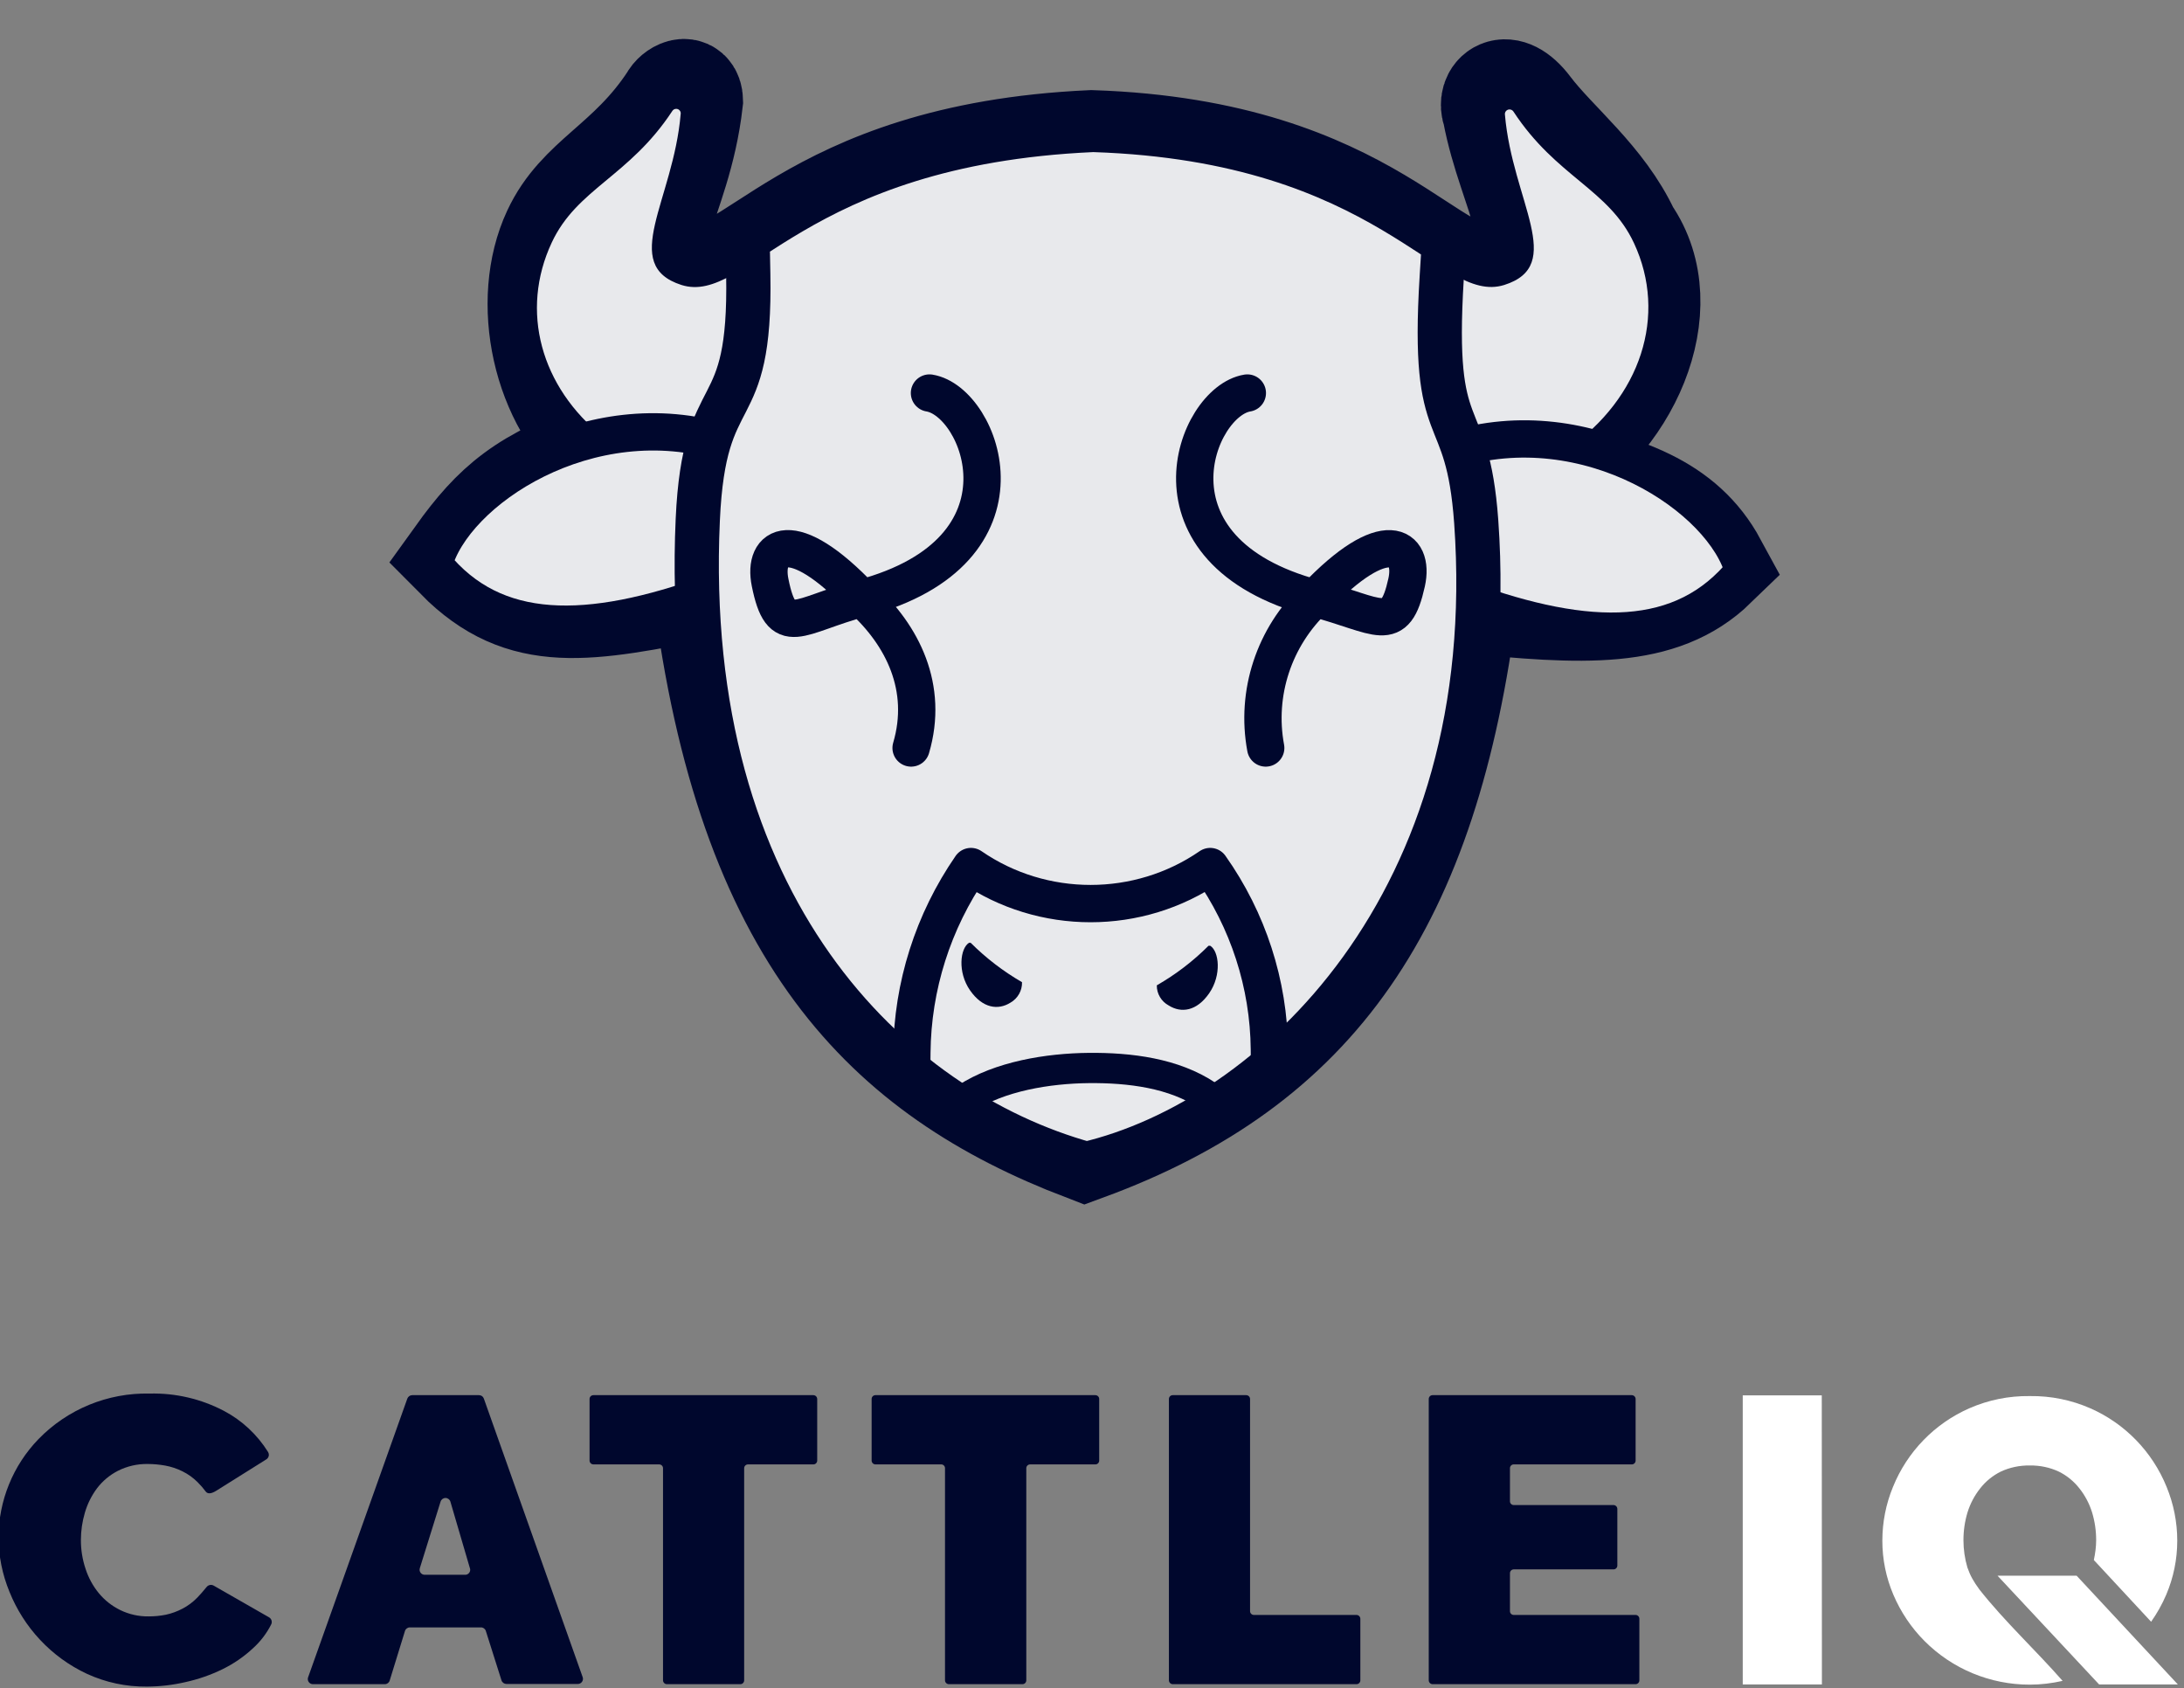
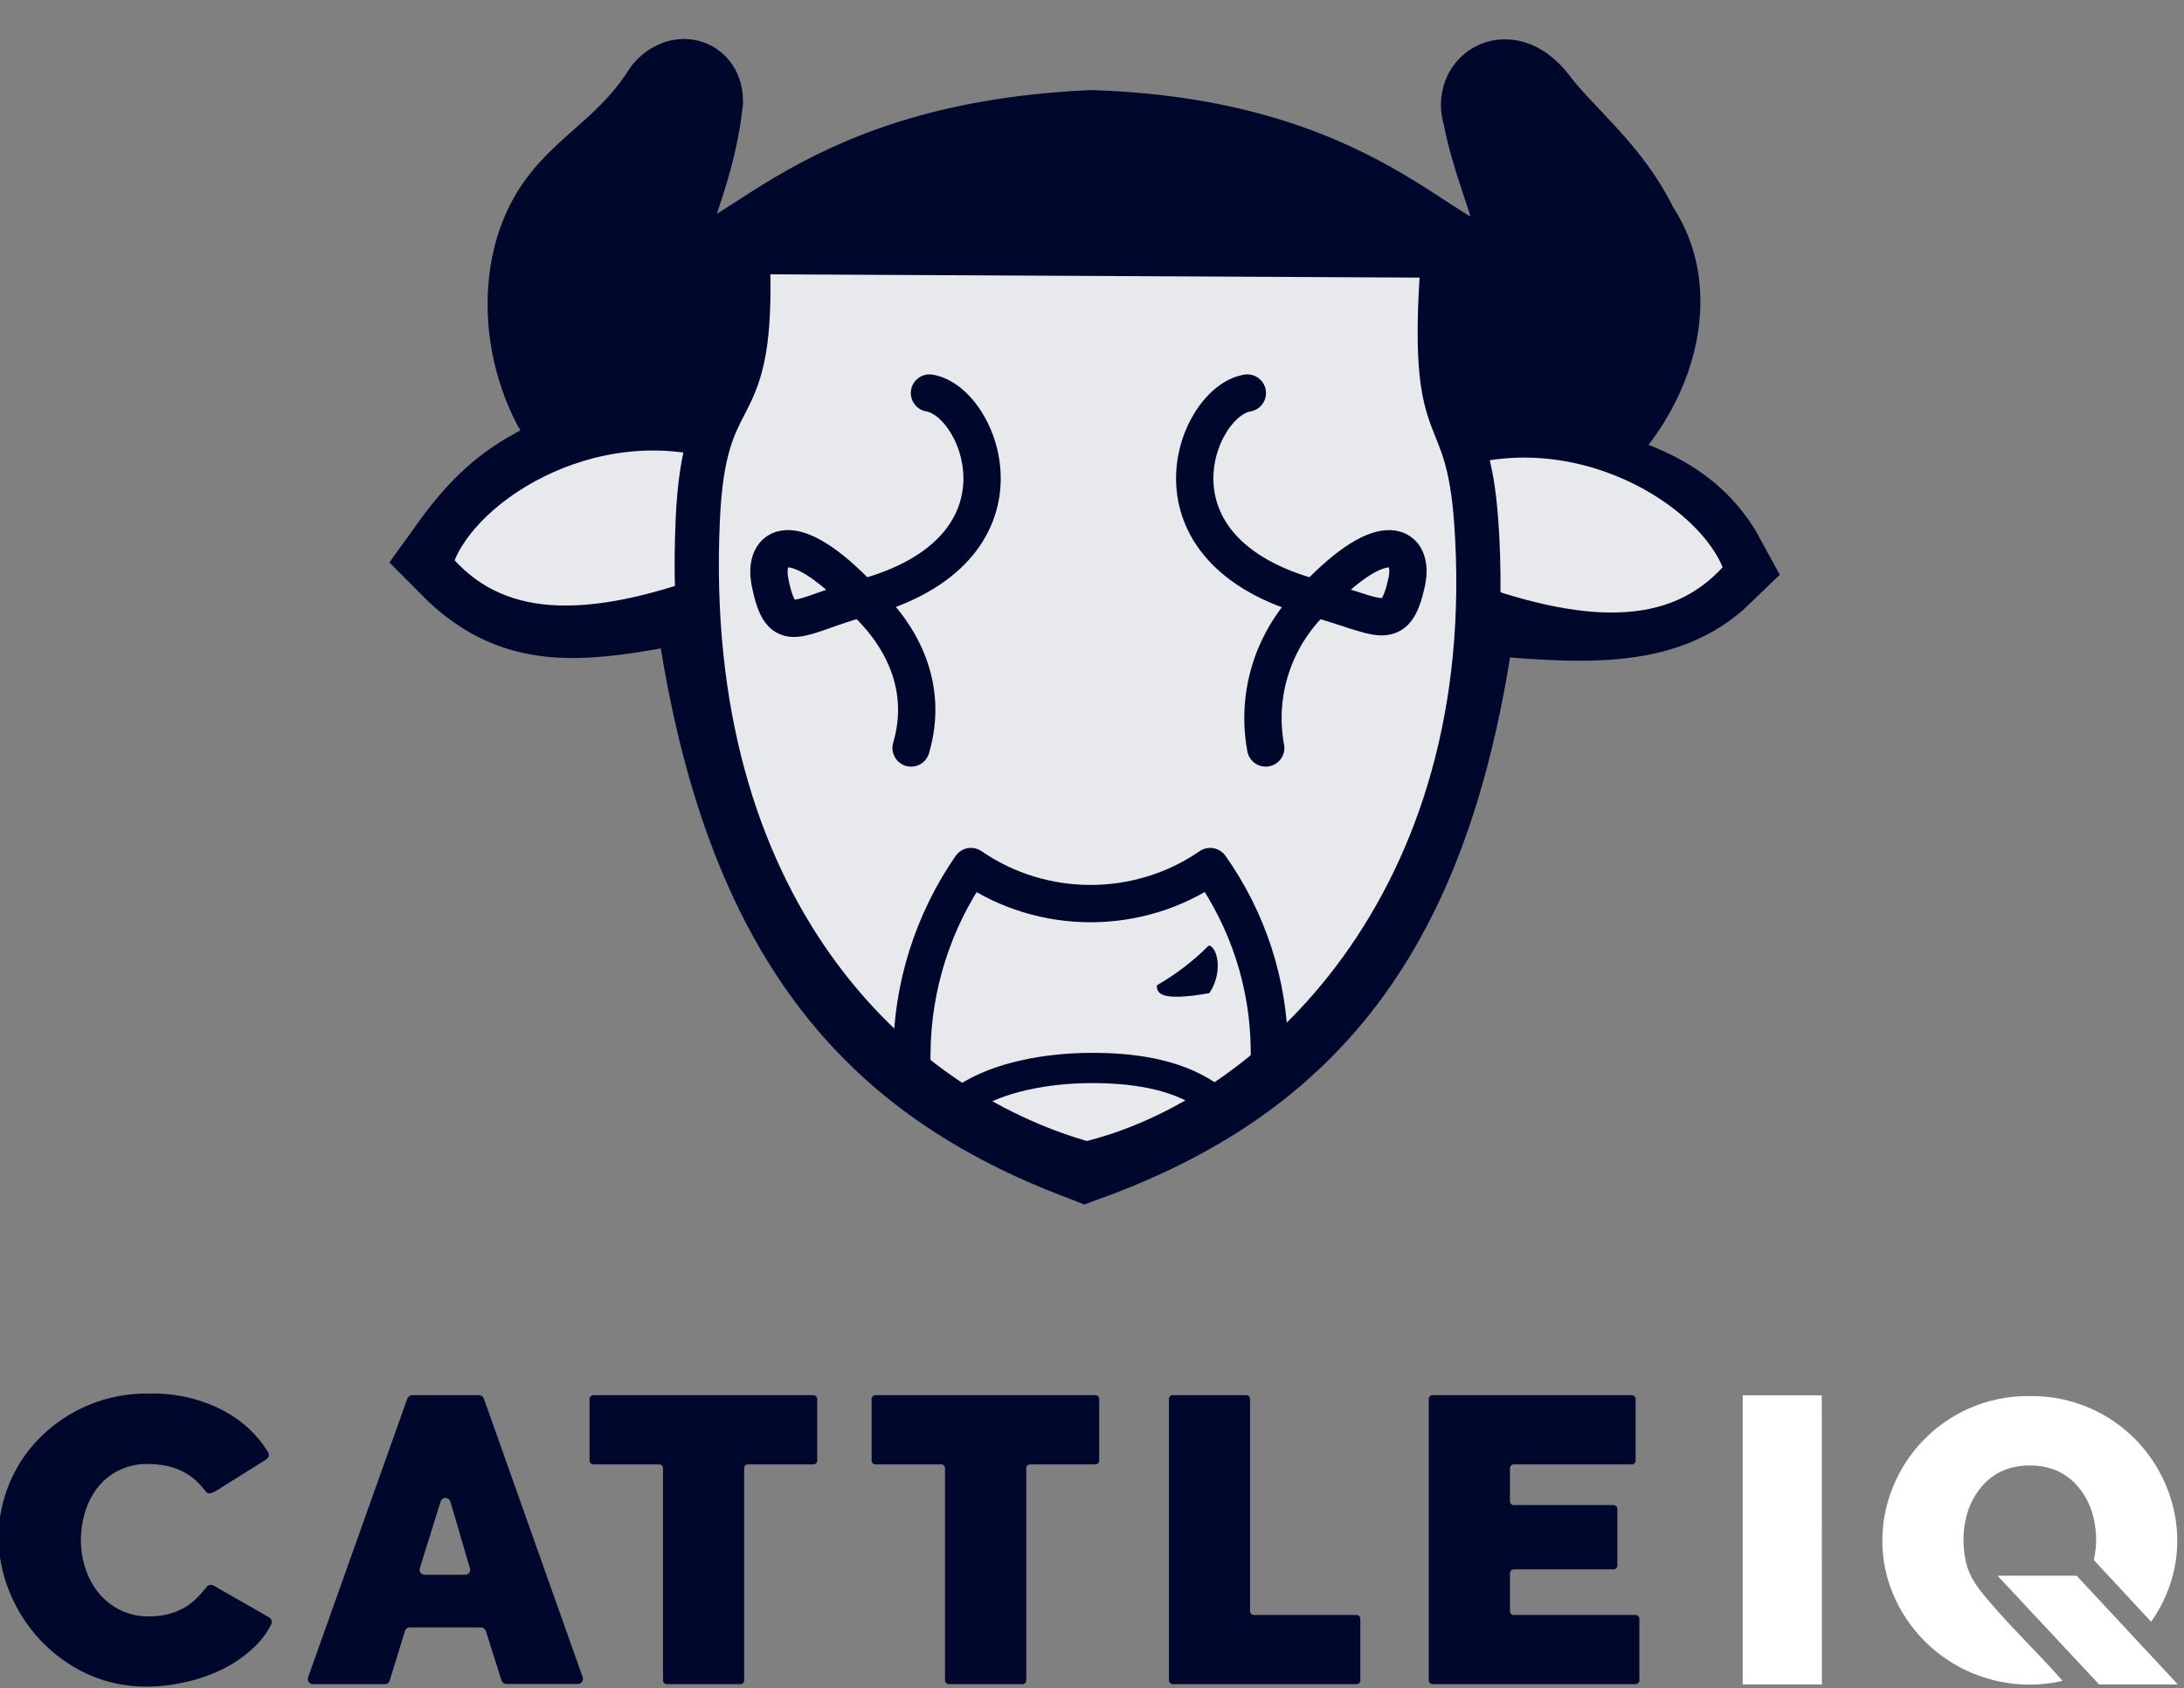
<svg xmlns="http://www.w3.org/2000/svg" width="100%" height="100%" viewBox="0 0 317 245" version="1.1" xml:space="preserve" style="fill-rule:evenodd;clip-rule:evenodd;stroke-linecap:square;stroke-miterlimit:1.414;">
  <rect x="0" y="0" width="317" height="245" fill="#808080" stroke="none" />
  <g transform="matrix(1,0,0,1,8.87069e-06,2.001)">
    <g transform="matrix(1.517,0,0,1.517,208.207,-385.262)">
      <g id="g1784" transform="matrix(1.304,0,0,1.304,309.821,279.483)">
        <g id="g872-8-3-2-9" transform="matrix(0.508,0,0,0.508,-343.354,81.627)">
          <path id="path8-4-6-8-2-5" d="M0.786,20.81C0.812,15.521 2.88,10.442 6.556,6.64C10.757,2.313 16.577,-0.073 22.606,0.06C26.34,-0.036 30.038,0.825 33.346,2.56C35.962,3.943 38.165,5.996 39.726,8.51C39.798,8.63 39.836,8.767 39.836,8.906C39.836,9.179 39.691,9.432 39.456,9.57L32.246,14.09C31.416,14.61 30.956,14.53 30.716,14.21C30.364,13.735 29.976,13.287 29.556,12.87C28.916,12.225 28.172,11.691 27.356,11.29C26.569,10.898 25.731,10.618 24.866,10.46C24.041,10.312 23.204,10.235 22.366,10.23C20.853,10.2 19.355,10.543 18.006,11.23C16.831,11.837 15.806,12.698 15.006,13.75C14.217,14.813 13.624,16.008 13.256,17.28C12.882,18.55 12.69,19.866 12.686,21.19C12.679,22.607 12.905,24.016 13.356,25.36C13.769,26.647 14.42,27.844 15.276,28.89C16.123,29.915 17.18,30.747 18.376,31.33C19.655,31.952 21.064,32.264 22.486,32.24C23.315,32.242 24.143,32.162 24.956,32C25.803,31.816 26.62,31.516 27.386,31.11C28.169,30.699 28.881,30.165 29.496,29.53C29.996,29 30.316,28.65 30.856,27.98C31.1,27.687 31.521,27.606 31.856,27.79L39.856,32.37C40.206,32.567 40.351,33.003 40.186,33.37C39.533,34.672 38.645,35.842 37.566,36.82C36.244,38.056 34.744,39.088 33.116,39.88C31.419,40.705 29.63,41.326 27.786,41.73C25.963,42.153 24.098,42.371 22.226,42.38C19.231,42.415 16.266,41.783 13.546,40.53C11,39.34 8.705,37.673 6.786,35.62C4.895,33.601 3.396,31.247 2.366,28.68C1.336,26.183 0.799,23.511 0.786,20.81Z" style="fill:rgb(0,7,45);" />
          <path id="path10-5-0-6-0-6" d="M60.536,0.29L70.196,0.29C70.506,0.29 70.784,0.487 70.886,0.78L85.156,41C85.187,41.083 85.203,41.171 85.203,41.26C85.203,41.666 84.869,42 84.463,42C84.461,42 84.458,42 84.456,42L74.146,42C73.824,41.995 73.538,41.786 73.436,41.48L71.176,34.35C71.082,34.038 70.791,33.825 70.466,33.83L60.196,33.83C59.877,33.828 59.592,34.036 59.496,34.34L57.286,41.51C57.193,41.818 56.908,42.03 56.586,42.03L46.196,42.03C45.791,42.028 45.459,41.695 45.459,41.29C45.459,41.201 45.475,41.113 45.506,41.03L59.836,0.78C59.946,0.489 60.225,0.294 60.536,0.29ZM68.876,25.29L66.056,15.67C65.964,15.356 65.673,15.139 65.346,15.139C65.019,15.139 64.728,15.356 64.636,15.67L61.636,25.29C61.615,25.358 61.605,25.429 61.605,25.5C61.605,25.9 61.935,26.23 62.335,26.23C62.335,26.23 62.336,26.23 62.336,26.23L68.126,26.23C68.149,26.232 68.172,26.233 68.195,26.233C68.59,26.233 68.915,25.908 68.915,25.513C68.915,25.434 68.902,25.355 68.876,25.28L68.876,25.29Z" style="fill:rgb(0,7,45);" />
          <path id="path12-5-2-7-5-0" d="M118.486,10.29L109.046,10.29C109.043,10.29 109.039,10.29 109.036,10.29C108.734,10.29 108.486,10.538 108.486,10.84L108.486,41.48C108.486,41.778 108.244,42.025 107.946,42.03L97.316,42.03C97.013,42.025 96.766,41.773 96.766,41.47L96.766,10.83C96.761,10.532 96.514,10.29 96.216,10.29L86.716,10.29C86.409,10.29 86.156,10.037 86.156,9.73L86.156,0.84C86.156,0.538 86.404,0.29 86.706,0.29L118.486,0.29C118.789,0.295 119.036,0.547 119.036,0.85L119.036,9.74C119.036,10.042 118.788,10.29 118.486,10.29Z" style="fill:rgb(0,7,45);" />
          <path id="path14-9-9-7-4-6" d="M159.226,10.29L149.786,10.29C149.484,10.29 149.236,10.538 149.236,10.84L149.236,41.48C149.236,41.782 148.988,42.03 148.686,42.03L138.056,42.03C137.749,42.03 137.496,41.777 137.496,41.47L137.496,10.83C137.496,10.534 137.252,10.29 136.956,10.29L127.446,10.29C127.143,10.285 126.896,10.033 126.896,9.73L126.896,0.84C126.896,0.542 127.138,0.295 127.436,0.29L159.216,0.29C159.518,0.29 159.766,0.538 159.766,0.84C159.766,0.843 159.766,0.847 159.766,0.85L159.766,9.74C159.766,10.038 159.524,10.285 159.226,10.29Z" style="fill:rgb(0,7,45);" />
          <path id="path16-8-6-0-7-1" d="M169.836,41.47L169.836,0.84C169.836,0.538 170.084,0.29 170.386,0.29L181.006,0.29C181.308,0.29 181.556,0.538 181.556,0.84C181.556,0.843 181.556,0.847 181.556,0.85L181.556,31.49C181.561,31.788 181.808,32.03 182.106,32.03L196.926,32.03C197.233,32.03 197.486,32.283 197.486,32.59L197.486,41.48C197.486,41.782 197.238,42.03 196.936,42.03L170.386,42.03C170.083,42.025 169.836,41.773 169.836,41.47Z" style="fill:rgb(0,7,45);" />
          <path id="path18-3-8-7-3-2" d="M237.786,32.59L237.786,41.48C237.786,41.778 237.544,42.025 237.246,42.03L207.926,42.03C207.619,42.03 207.366,41.777 207.366,41.47L207.366,0.84C207.366,0.538 207.614,0.29 207.916,0.29L236.696,0.29C236.999,0.295 237.246,0.547 237.246,0.85L237.246,9.74C237.246,10.038 237.004,10.285 236.706,10.29L219.646,10.29C219.643,10.29 219.639,10.29 219.636,10.29C219.34,10.29 219.096,10.534 219.096,10.83C219.096,10.833 219.096,10.837 219.096,10.84L219.096,15.62C219.096,15.916 219.34,16.16 219.636,16.16L234.046,16.16C234.353,16.16 234.606,16.413 234.606,16.72L234.606,24.9C234.606,25.202 234.358,25.45 234.056,25.45L219.646,25.45C219.344,25.45 219.096,25.698 219.096,26L219.096,31.49C219.096,31.786 219.34,32.03 219.636,32.03L237.236,32.03C237.538,32.03 237.786,32.278 237.786,32.58C237.786,32.583 237.786,32.587 237.786,32.59Z" style="fill:rgb(0,7,45);" />
        </g>
        <path id="path3780-1-4-6-9" d="M-214.973,81.79L-209.174,81.79L-209.164,102.999L-214.973,102.999L-214.973,81.79Z" style="fill:white;fill-rule:nonzero;" />
        <g id="g4846-1-7-9-9" transform="matrix(1.277,0,0,1.277,-218.802,72.351)">
          <path id="path3782-6-0-6-7-7-1" d="M19.477,7.432C18.286,7.417 17.107,7.655 16.016,8.134C14.023,9.01 12.448,10.632 11.631,12.651C11.227,13.63 11.02,14.679 11.02,15.739C11.018,16.807 11.235,17.864 11.654,18.847C12.075,19.835 12.677,20.734 13.434,21.495C15.036,23.11 17.219,24.012 19.492,24.011C20.132,24.011 20.762,23.932 21.377,23.794C19.825,22.022 18.052,20.39 16.593,18.539C16.245,18.058 16.076,17.761 15.906,17.278C15.756,16.769 15.68,16.242 15.68,15.712C15.679,15.169 15.757,14.631 15.914,14.112C16.07,13.61 16.318,13.141 16.646,12.729C16.961,12.328 17.364,11.999 17.822,11.772C18.343,11.528 18.915,11.41 19.492,11.419C20.069,11.41 20.641,11.528 21.162,11.772C21.621,11.999 22.023,12.328 22.338,12.729C22.666,13.141 22.914,13.61 23.07,14.112C23.228,14.631 23.306,15.169 23.305,15.712C23.305,16.097 23.251,16.477 23.172,16.852L26.463,20.397C26.803,19.912 27.097,19.394 27.33,18.847C27.749,17.864 27.966,16.807 27.965,15.739C27.965,14.679 27.757,13.63 27.354,12.651C26.536,10.632 24.962,9.01 22.969,8.134C21.877,7.655 20.698,7.417 19.508,7.432C19.503,7.433 19.497,7.434 19.492,7.434C19.487,7.434 19.481,7.433 19.477,7.432L19.477,7.432Z" style="fill:white;fill-rule:nonzero;" />
          <path id="path4646-1-3-6-8-1-9" d="M17.636,17.75L22.181,17.75L28,24L23.476,24L17.636,17.75Z" style="fill:white;" />
        </g>
      </g>
    </g>
    <g transform="matrix(1.517,0,0,1.517,208.207,-385.262)">
      <g id="g1678-4" transform="matrix(-1.573,0,0,1.573,-849.433,257.59)">
        <path id="path4-47-3-7-8" d="M-494.721,2.987C-493.987,9.439 -490.638,12.203 -494.351,13.593C-498.3,14.837 -501.634,6.358 -519.146,5.567C-536.419,6.14 -539.946,14.826 -543.894,13.593C-547.65,12.412 -544.665,8.745 -543.714,3.652C-543.32,2.707 -544.328,1.648 -545.706,3.475C-547.312,5.603 -550.19,7.797 -551.71,11.059C-554.865,15.595 -551.645,22.705 -546.345,25.436C-551.563,26.478 -555.092,27.666 -557.007,31.199C-553.769,34.341 -549.061,34.068 -541.849,33.34C-539.497,51.85 -532.739,61.527 -518.736,66.663C-506.702,62.055 -498.325,53.779 -495.664,32.481C-488.465,33.904 -484.592,34.707 -480.656,30.731C-482.881,27.635 -484.679,26.018 -489.633,24.357C-485.856,21.318 -484.617,15.142 -486.535,11.03C-488.055,7.768 -491.057,6.914 -493.654,2.953C-493.824,2.576 -494.698,2.036 -494.721,2.987Z" style="fill:rgb(0,7,45);fill-rule:nonzero;stroke:rgb(0,7,45);stroke-width:6.46px;" />
        <g id="g1664-0" transform="matrix(1,0,0,1,130.992,16.237)">
-           <path id="path4-47-3-0" d="M-620.461,7.213C-616.626,4.153 -615.367,-0.477 -617.308,-4.629C-618.843,-7.914 -622.014,-8.635 -624.637,-12.625C-624.686,-12.709 -624.778,-12.762 -624.877,-12.762C-625.029,-12.762 -625.154,-12.639 -625.154,-12.49C-625.154,-12.474 -625.153,-12.457 -625.149,-12.44C-624.708,-7.198 -621.407,-3.266 -625.201,-2.048C-629.19,-0.795 -632.558,-9.334 -650.245,-10.131C-667.691,-9.553 -671.252,-0.806 -675.24,-2.048C-679.034,-3.237 -675.734,-7.163 -675.287,-12.406C-675.285,-12.42 -675.284,-12.434 -675.284,-12.448C-675.284,-12.6 -675.412,-12.725 -675.566,-12.725C-675.663,-12.725 -675.754,-12.676 -675.805,-12.596C-678.417,-8.606 -681.599,-7.885 -683.134,-4.6C-685.187,-0.206 -683.558,4.817 -679.087,7.929" style="fill:rgb(232,233,236);fill-rule:nonzero;" />
          <path id="path6-8-9-4-1" d="M-672.058,7.987C-680.34,5.383 -688.628,10.874 -689.81,15.371C-686.128,19.921 -680.399,19.846 -672.841,17.103" style="fill:rgb(232,233,236);fill-rule:nonzero;stroke:rgb(0,7,45);stroke-width:2.27px;stroke-linecap:butt;stroke-linejoin:round;" />
          <path id="path8-0-9-2-3" d="M-627.872,7.556C-619.591,4.952 -611.303,10.443 -610.121,14.947C-613.803,19.496 -619.532,19.421 -627.084,16.679" style="fill:rgb(232,233,236);fill-rule:nonzero;stroke:rgb(0,7,45);stroke-width:2.27px;stroke-linecap:butt;stroke-linejoin:round;" />
          <path id="path10-51-3-2-6" d="M-629.261,-2.703C-629.441,6.774 -626.584,3.437 -626.19,12.236C-625.125,35.752 -637.872,48.096 -649.83,51.405C-661.118,48.755 -675.194,35.556 -673.541,12.352C-672.999,4.794 -670.794,7.949 -671.441,-2.49" style="fill:rgb(232,233,236);fill-rule:nonzero;stroke:rgb(0,7,45);stroke-width:2.69px;stroke-linejoin:round;" />
          <path id="path12-9-7-7-3" d="M-639.213,44.638C-639.249,40.601 -640.5,36.663 -642.807,33.322C-647.163,36.325 -653.003,36.325 -657.359,33.322C-659.668,36.587 -660.923,40.461 -660.959,44.436" style="fill:none;stroke:rgb(0,7,45);stroke-width:2.27px;stroke-linejoin:round;" />
-           <path id="path14-95-6-8-9" d="M-657.259,38.137L-657.359,38.137C-657.9,38.472 -658.065,39.915 -657.3,41.024C-656.536,42.132 -655.589,42.242 -654.842,41.774C-654.385,41.53 -654.104,41.055 -654.112,40.545C-655.266,39.884 -656.324,39.074 -657.259,38.137Z" style="fill:rgb(0,7,45);fill-rule:nonzero;" />
-           <path id="path16-1-1-9-1" d="M-642.789,37.958L-642.689,37.958C-642.148,38.299 -641.983,39.742 -642.748,40.845C-643.513,41.948 -644.46,42.069 -645.207,41.601C-645.656,41.344 -645.928,40.865 -645.913,40.354C-644.769,39.693 -643.719,38.887 -642.789,37.958Z" style="fill:rgb(0,7,45);fill-rule:nonzero;" />
+           <path id="path14-95-6-8-9" d="M-657.259,38.137L-657.359,38.137C-657.9,38.472 -658.065,39.915 -657.3,41.024C-654.385,41.53 -654.104,41.055 -654.112,40.545C-655.266,39.884 -656.324,39.074 -657.259,38.137Z" style="fill:rgb(0,7,45);fill-rule:nonzero;" />
          <path id="path18-8-4-4-2" d="M-642.507,47.415C-644.542,46.076 -647.501,45.597 -649.977,45.573C-652.454,45.55 -655.153,45.88 -657.183,47.248" style="fill:none;stroke:rgb(0,7,45);stroke-width:1.84px;stroke-linejoin:round;" />
          <path id="path20-4-4-0-3" d="M-660.736,26.11C-660.114,22.777 -661.243,19.351 -663.735,17.005C-668.006,12.502 -669.805,13.801 -669.306,16.047C-668.594,19.263 -667.659,18.056 -663.735,17.005C-652.877,14.119 -656.459,5.031 -659.618,4.523" style="fill:none;stroke:rgb(0,7,45);stroke-width:2.27px;stroke-linecap:round;stroke-linejoin:round;" />
          <path id="path22-9-3-7-5" d="M-639.166,26.11C-640.242,22.45 -638.66,19.263 -636.166,17.005C-631.896,12.502 -630.131,13.795 -630.59,16.047C-631.29,19.511 -632.243,18.056 -636.166,17.005C-647.025,14.119 -643.442,5.031 -640.284,4.523" style="fill:none;stroke:rgb(0,7,45);stroke-width:2.27px;stroke-linecap:round;stroke-linejoin:round;" />
        </g>
      </g>
    </g>
  </g>
</svg>